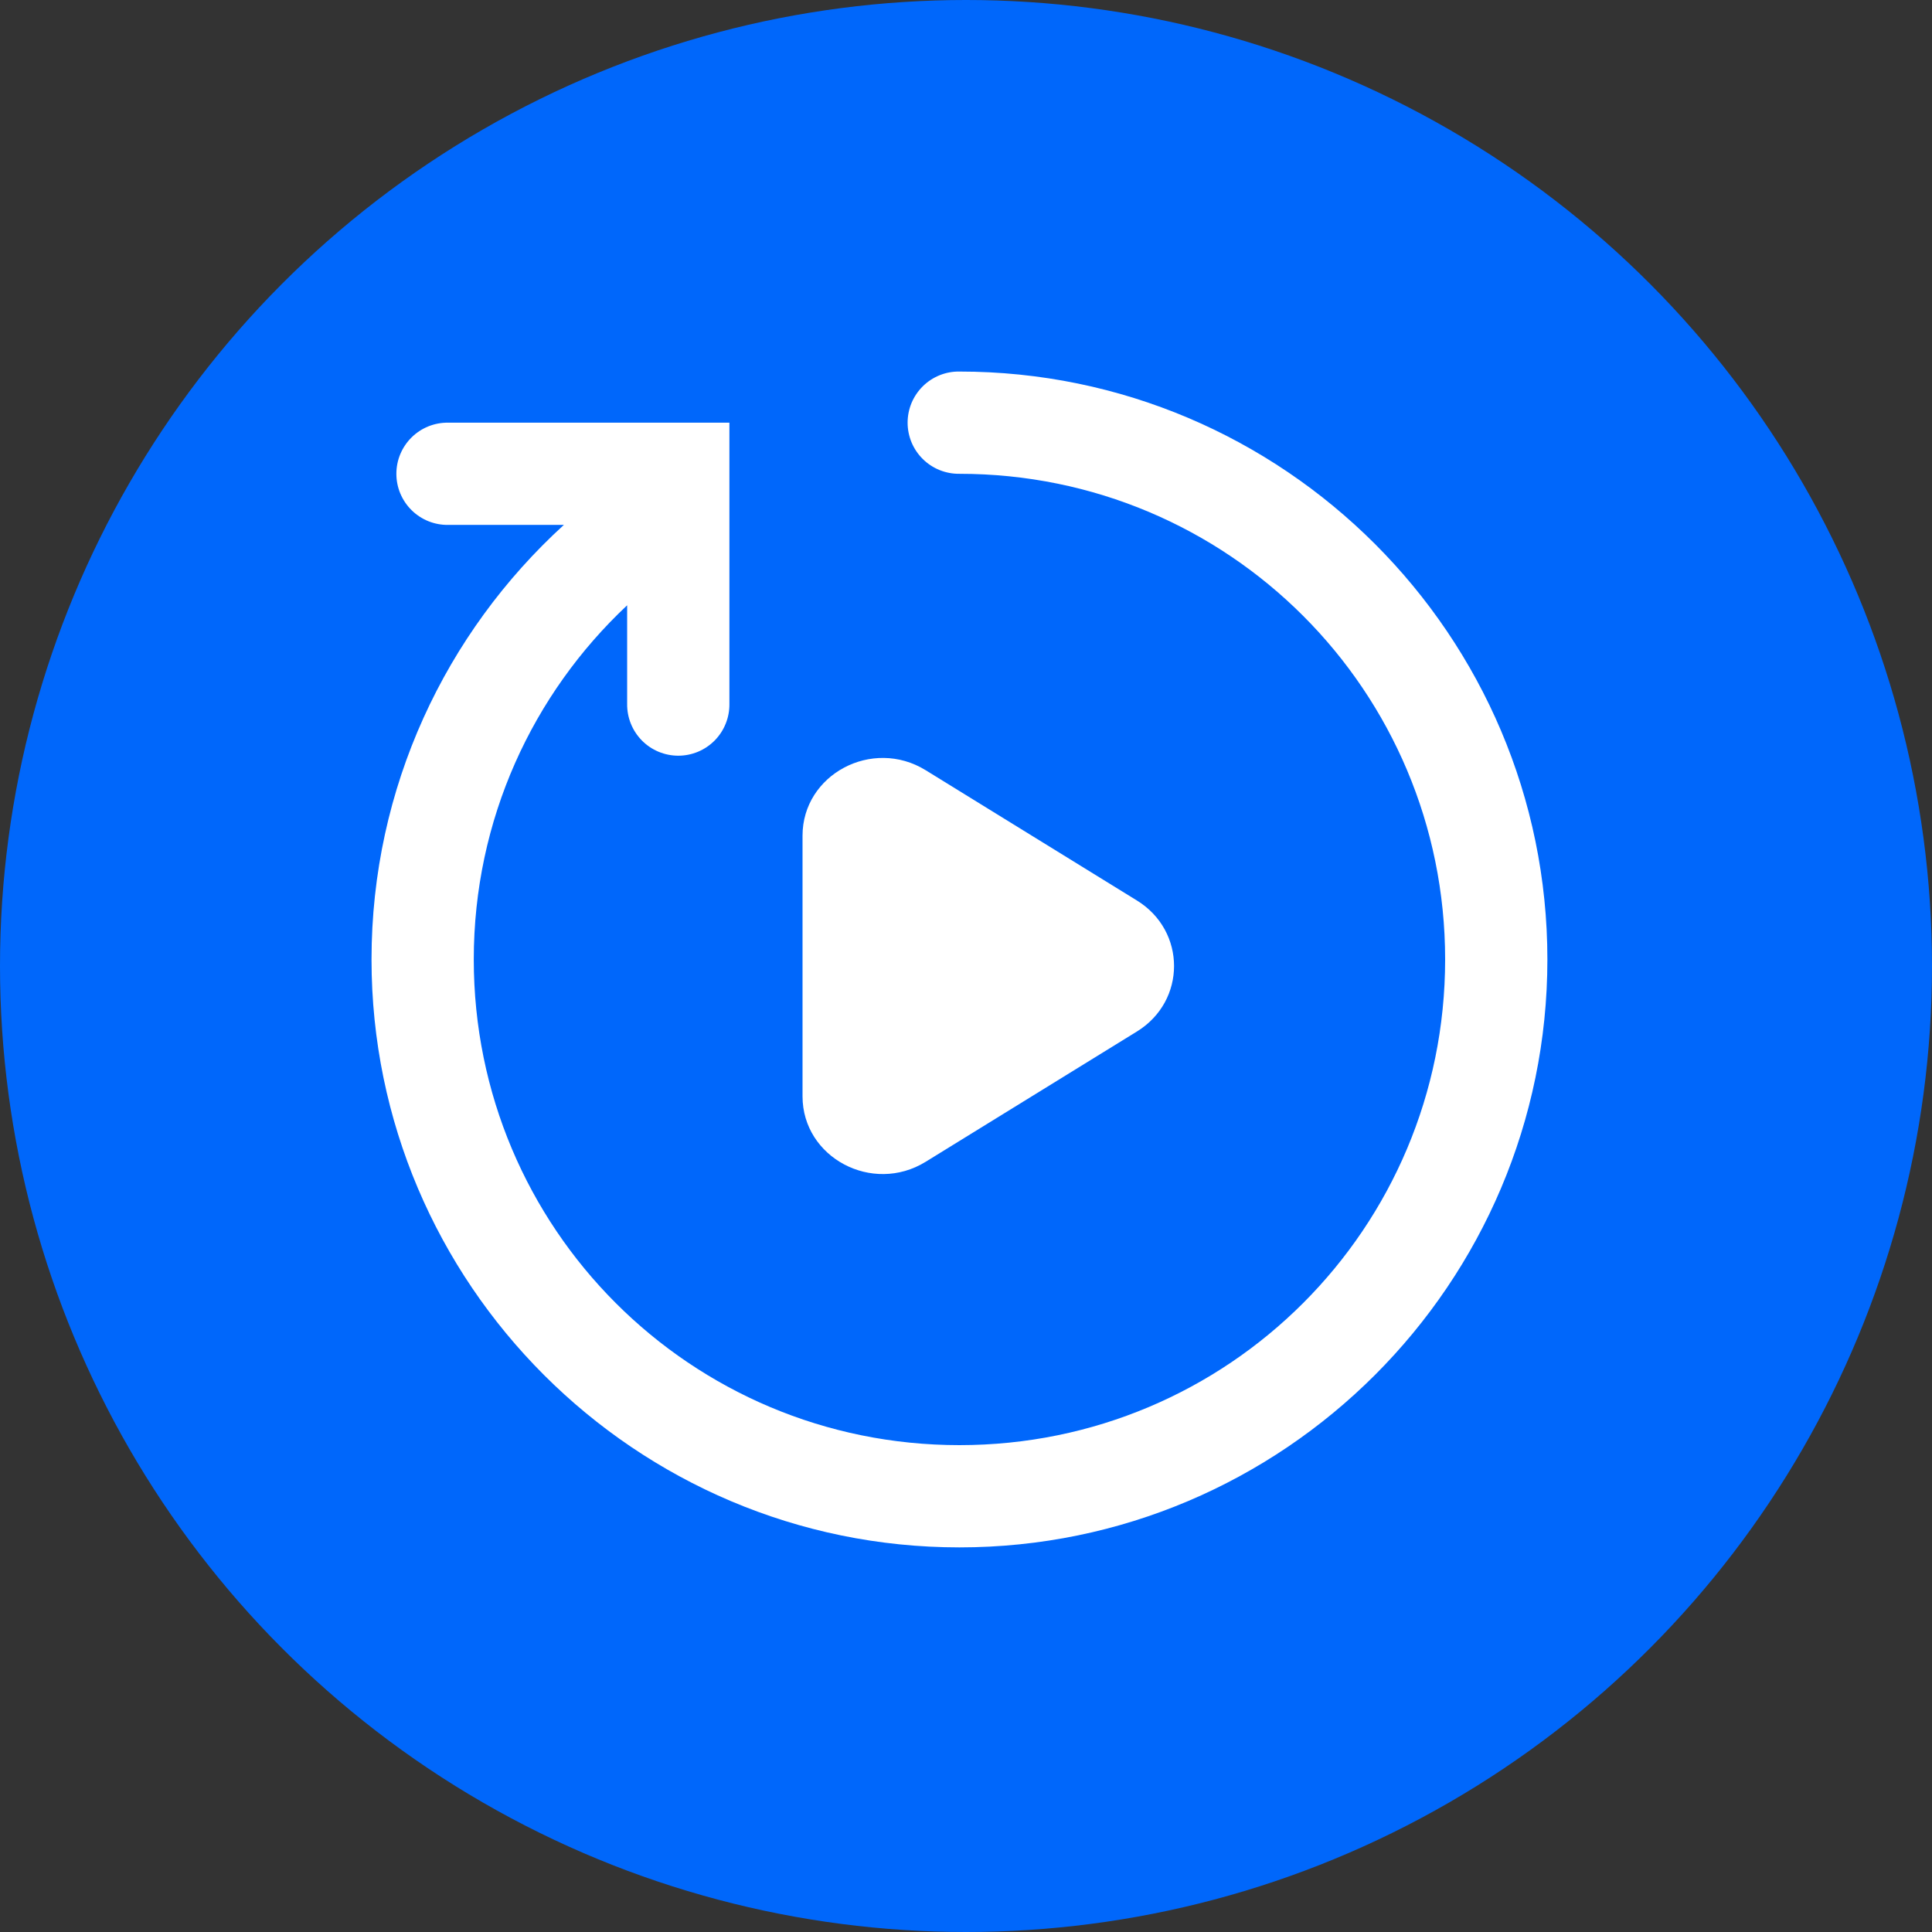
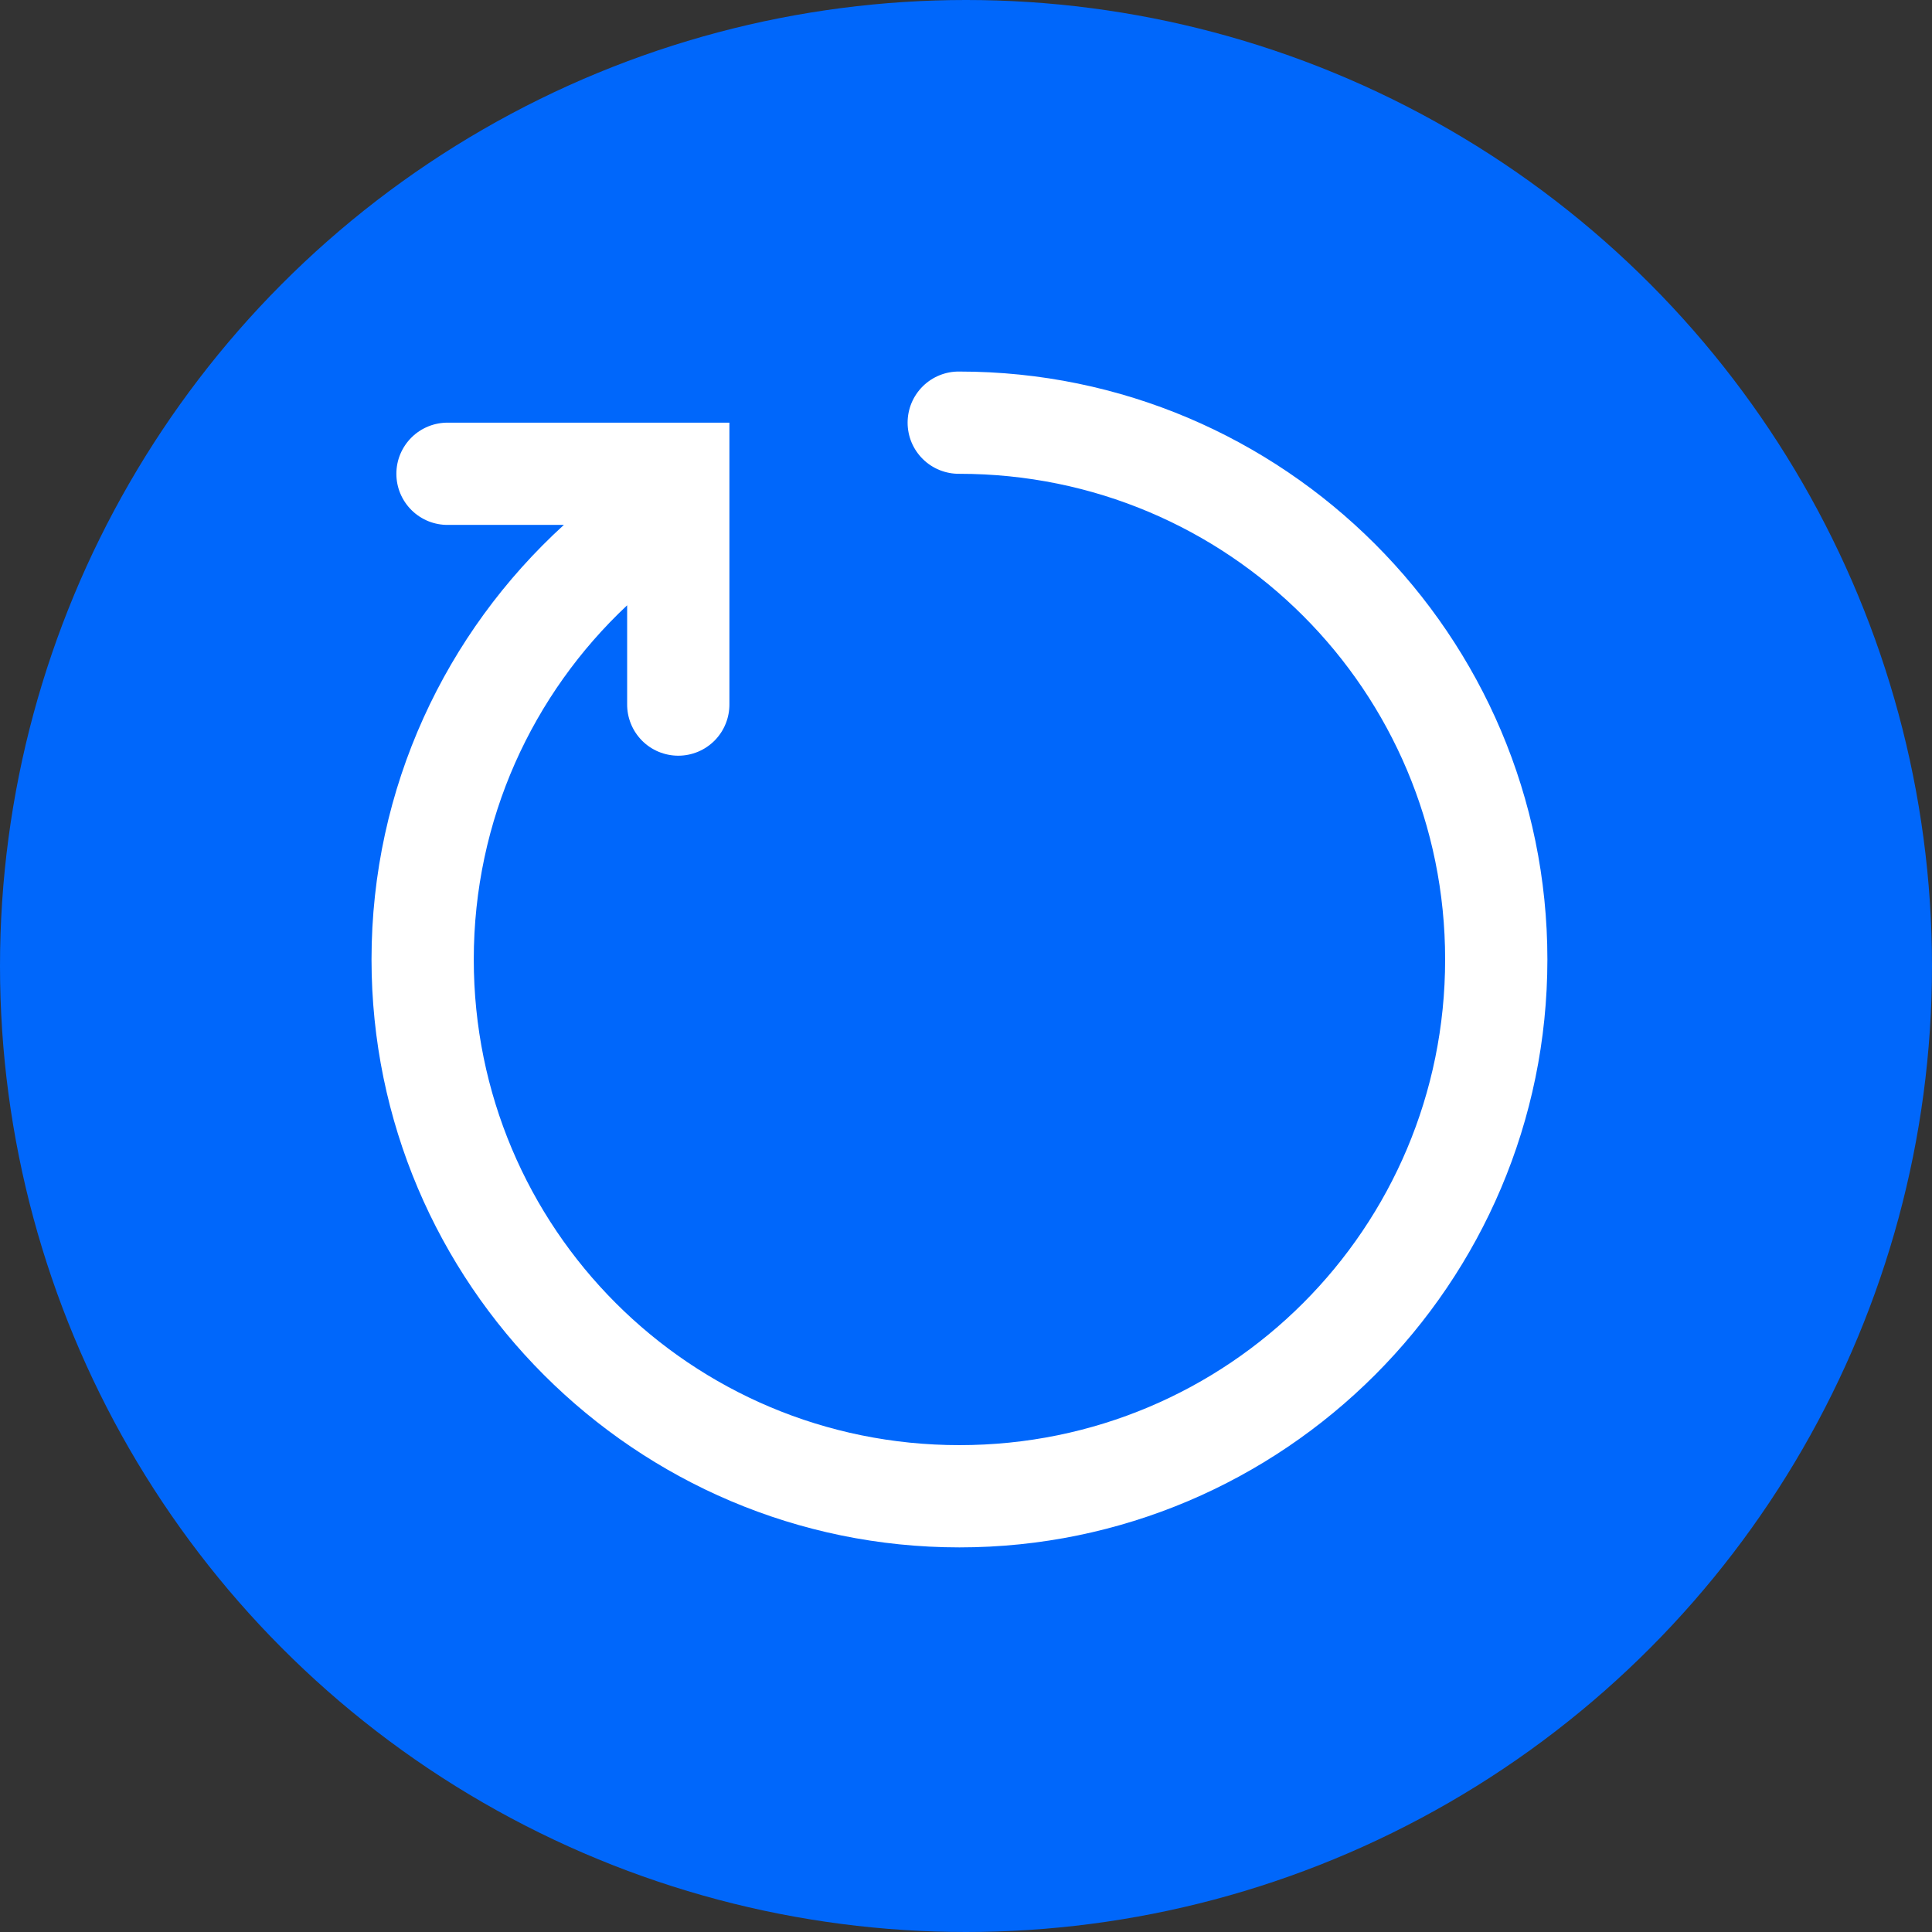
<svg xmlns="http://www.w3.org/2000/svg" width="67" height="67" viewBox="0 0 67 67" fill="none">
  <rect x="0" y="0" width="67" height="67" fill="#333333" stroke="none" />
  <circle cx="33.5" cy="33.5" r="33.5" fill="#0067FB" />
  <path d="M33.273 12.885C33.038 12.881 32.805 12.925 32.587 13.012C32.369 13.1 32.17 13.23 32.003 13.395C31.836 13.56 31.703 13.757 31.612 13.973C31.522 14.19 31.475 14.423 31.475 14.658C31.475 14.893 31.522 15.125 31.612 15.342C31.703 15.559 31.836 15.755 32.003 15.92C32.17 16.085 32.369 16.215 32.587 16.303C32.805 16.39 33.038 16.434 33.273 16.431C42.596 16.431 50.116 23.95 50.116 33.273C50.116 42.596 42.596 50.116 33.273 50.116C23.95 50.116 16.43 42.596 16.43 33.273C16.43 28.419 18.476 24.061 21.749 20.991V24.409C21.746 24.644 21.789 24.877 21.877 25.095C21.964 25.313 22.095 25.511 22.259 25.679C22.424 25.846 22.621 25.979 22.838 26.07C23.055 26.16 23.287 26.207 23.522 26.207C23.757 26.207 23.99 26.16 24.206 26.07C24.423 25.979 24.62 25.846 24.785 25.679C24.95 25.511 25.08 25.313 25.167 25.095C25.255 24.877 25.298 24.644 25.295 24.409V14.658H15.544C15.309 14.654 15.076 14.698 14.858 14.785C14.64 14.873 14.441 15.003 14.274 15.168C14.107 15.333 13.974 15.53 13.883 15.746C13.792 15.963 13.746 16.196 13.746 16.431C13.746 16.666 13.792 16.898 13.883 17.115C13.974 17.332 14.107 17.528 14.274 17.693C14.441 17.858 14.64 17.988 14.858 18.076C15.076 18.163 15.309 18.207 15.544 18.203H19.555C15.461 21.935 12.884 27.309 12.884 33.273C12.884 44.513 22.034 53.662 33.273 53.662C44.513 53.662 53.662 44.513 53.662 33.273C53.662 22.034 44.513 12.885 33.273 12.885Z" fill="white" />
-   <path d="M32.101 26.71C30.251 25.569 27.831 26.857 27.831 28.981V38.019C27.831 40.143 30.251 41.431 32.101 40.29L39.428 35.771C41.144 34.714 41.144 32.286 39.428 31.229L32.101 26.71Z" fill="white" />
</svg>